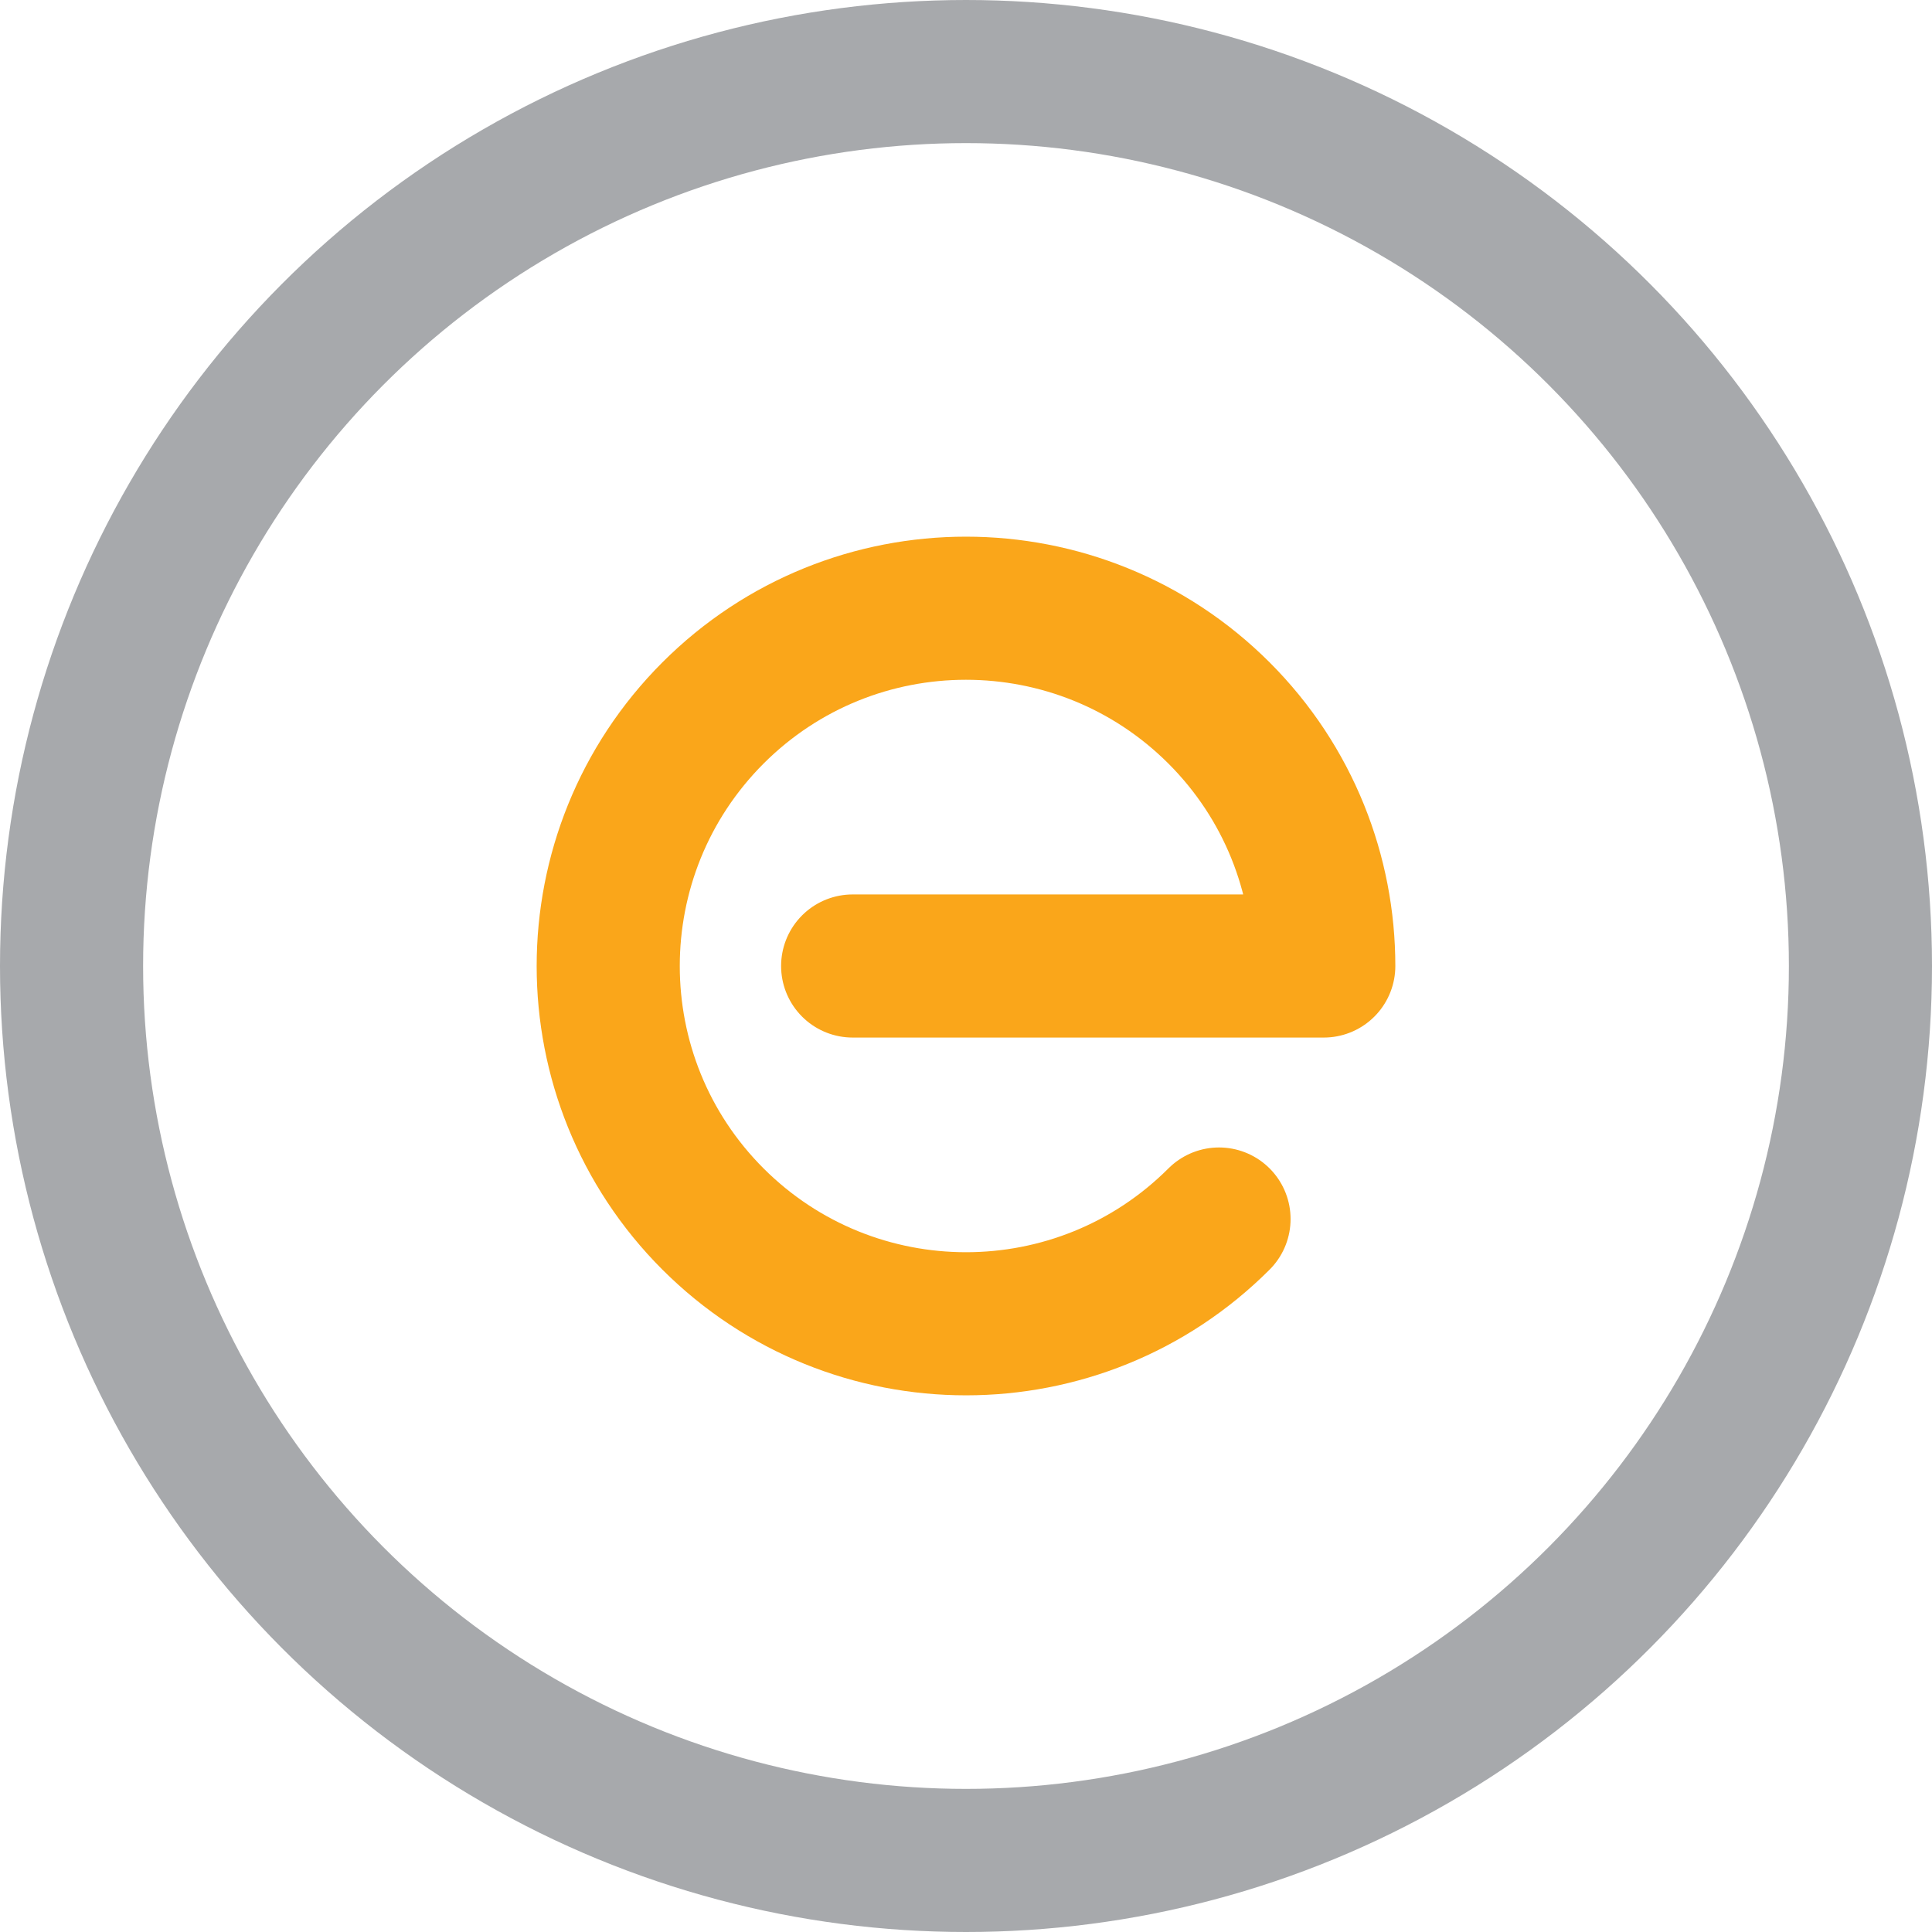
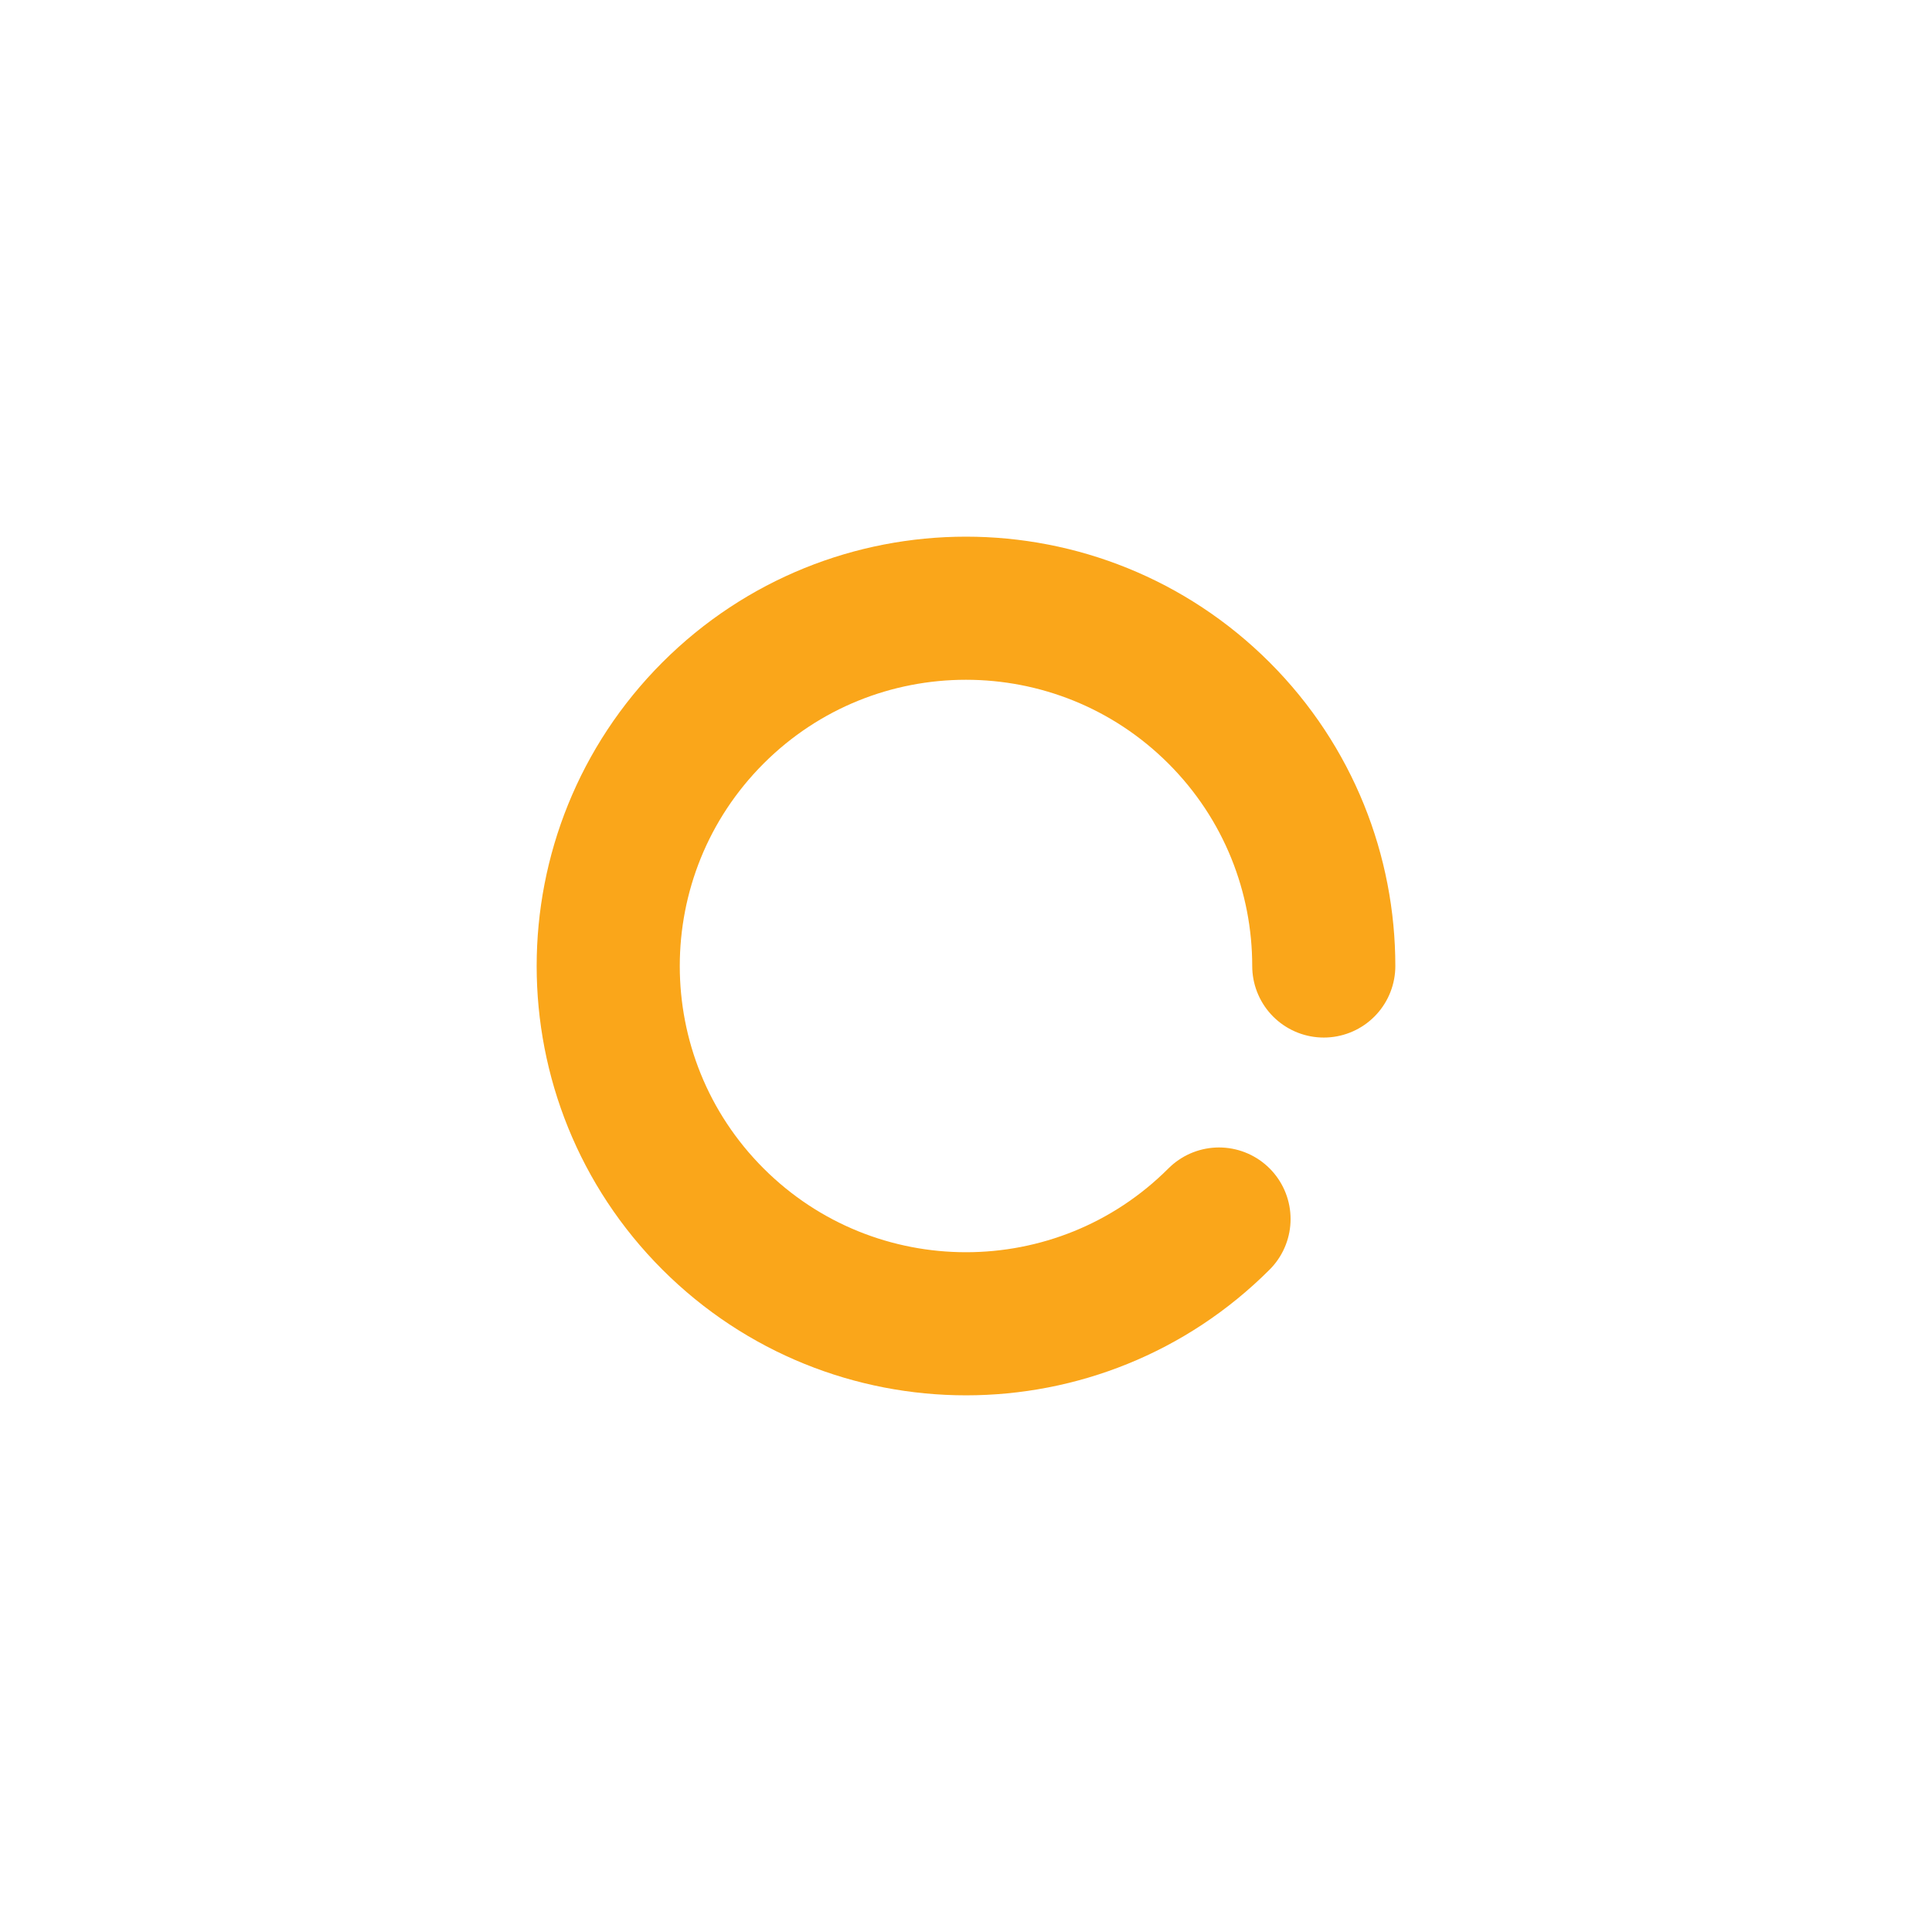
<svg xmlns="http://www.w3.org/2000/svg" id="Layer_2" data-name="Layer 2" viewBox="0 0 135 135">
  <defs>
    <style>
      .cls-1 {
        stroke: #a7a9ac;
        stroke-miterlimit: 10;
      }

      .cls-1, .cls-2 {
        fill: none;
        stroke-linecap: round;
        stroke-width: 10px;
      }

      .cls-2 {
        stroke: #faa61a;
        stroke-linejoin: round;
      }
    </style>
  </defs>
  <g id="Content_Types" data-name="Content Types">
    <g id="eLearning">
-       <circle class="cls-1" cx="67.5" cy="67.5" r="62.5" />
-       <path class="cls-2" d="M85.18,85.18c-9.76,9.76-25.59,9.76-35.36,0-9.76-9.76-9.76-25.59,0-35.36,9.76-9.76,25.59-9.76,35.36,0,4.88,4.88,7.32,11.28,7.32,17.68h-32.92" />
+       <path class="cls-2" d="M85.18,85.18c-9.76,9.76-25.59,9.76-35.36,0-9.76-9.76-9.76-25.59,0-35.36,9.76-9.76,25.59-9.76,35.36,0,4.88,4.88,7.32,11.28,7.32,17.68" />
    </g>
  </g>
</svg>